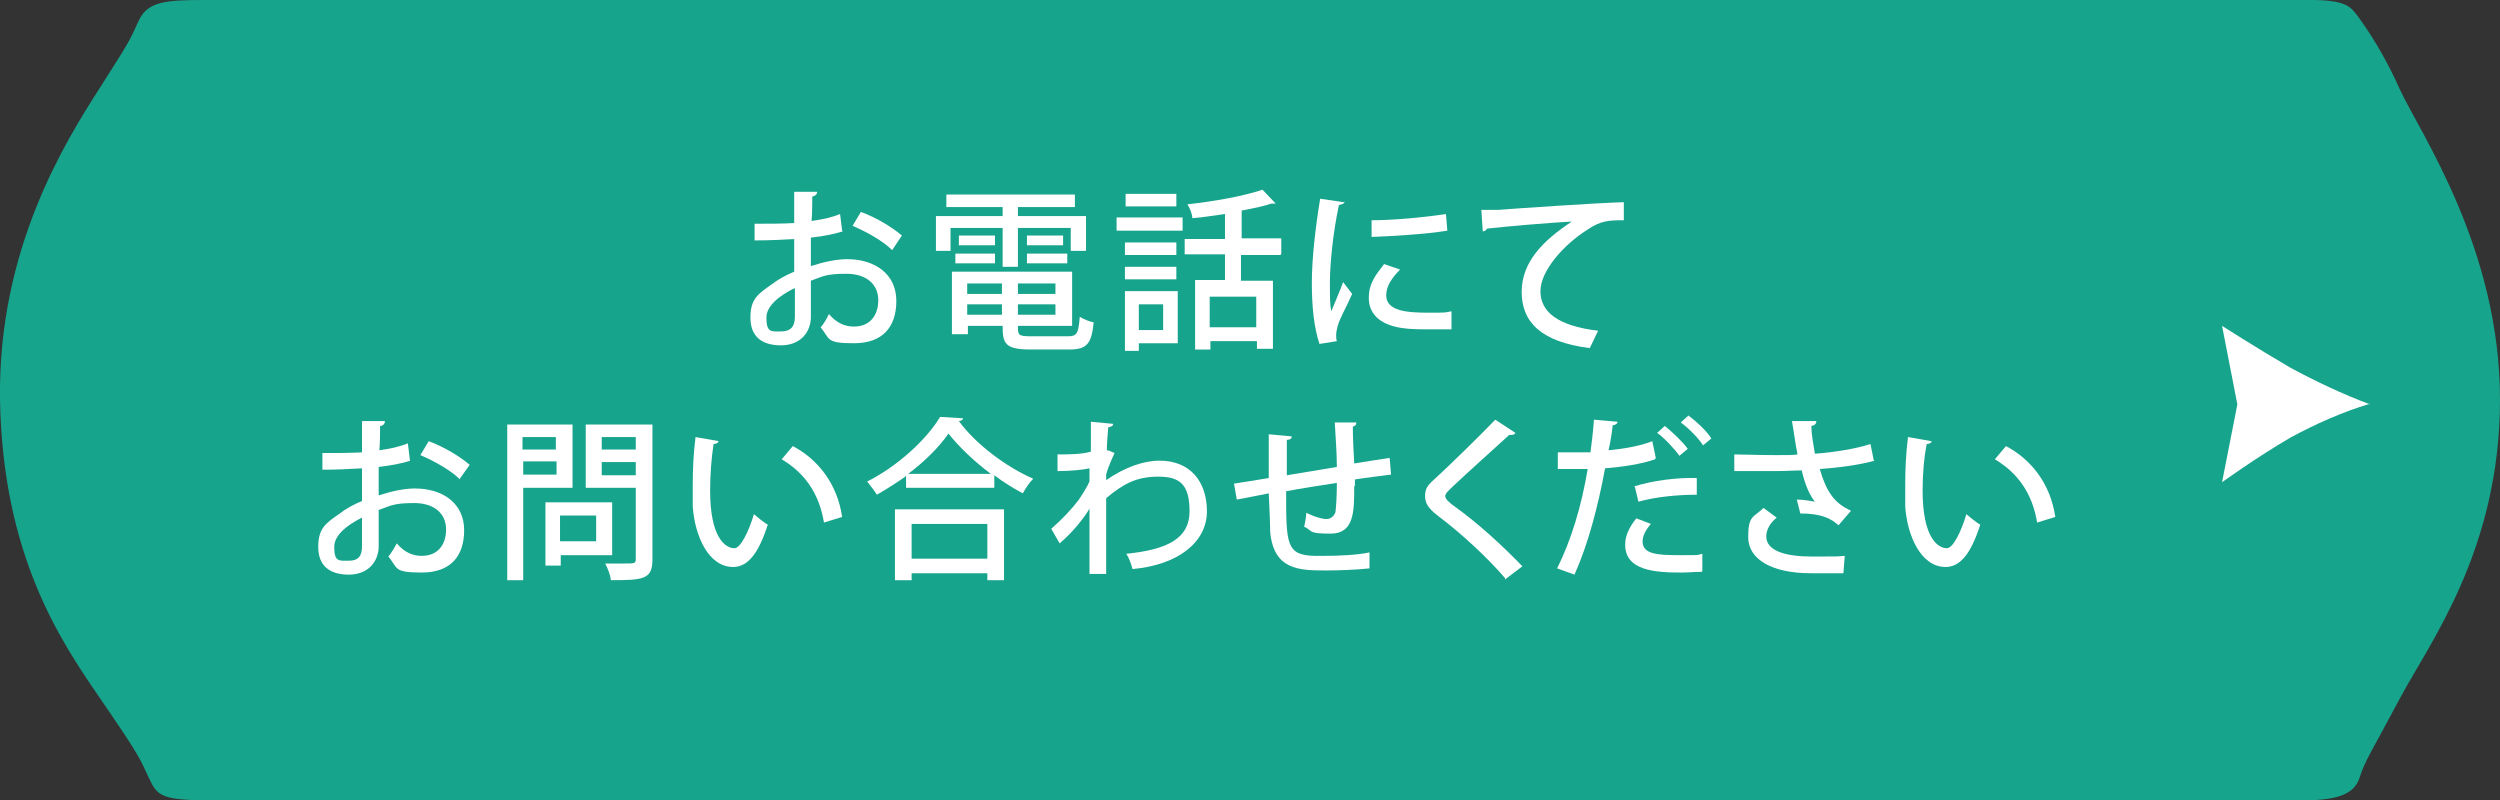
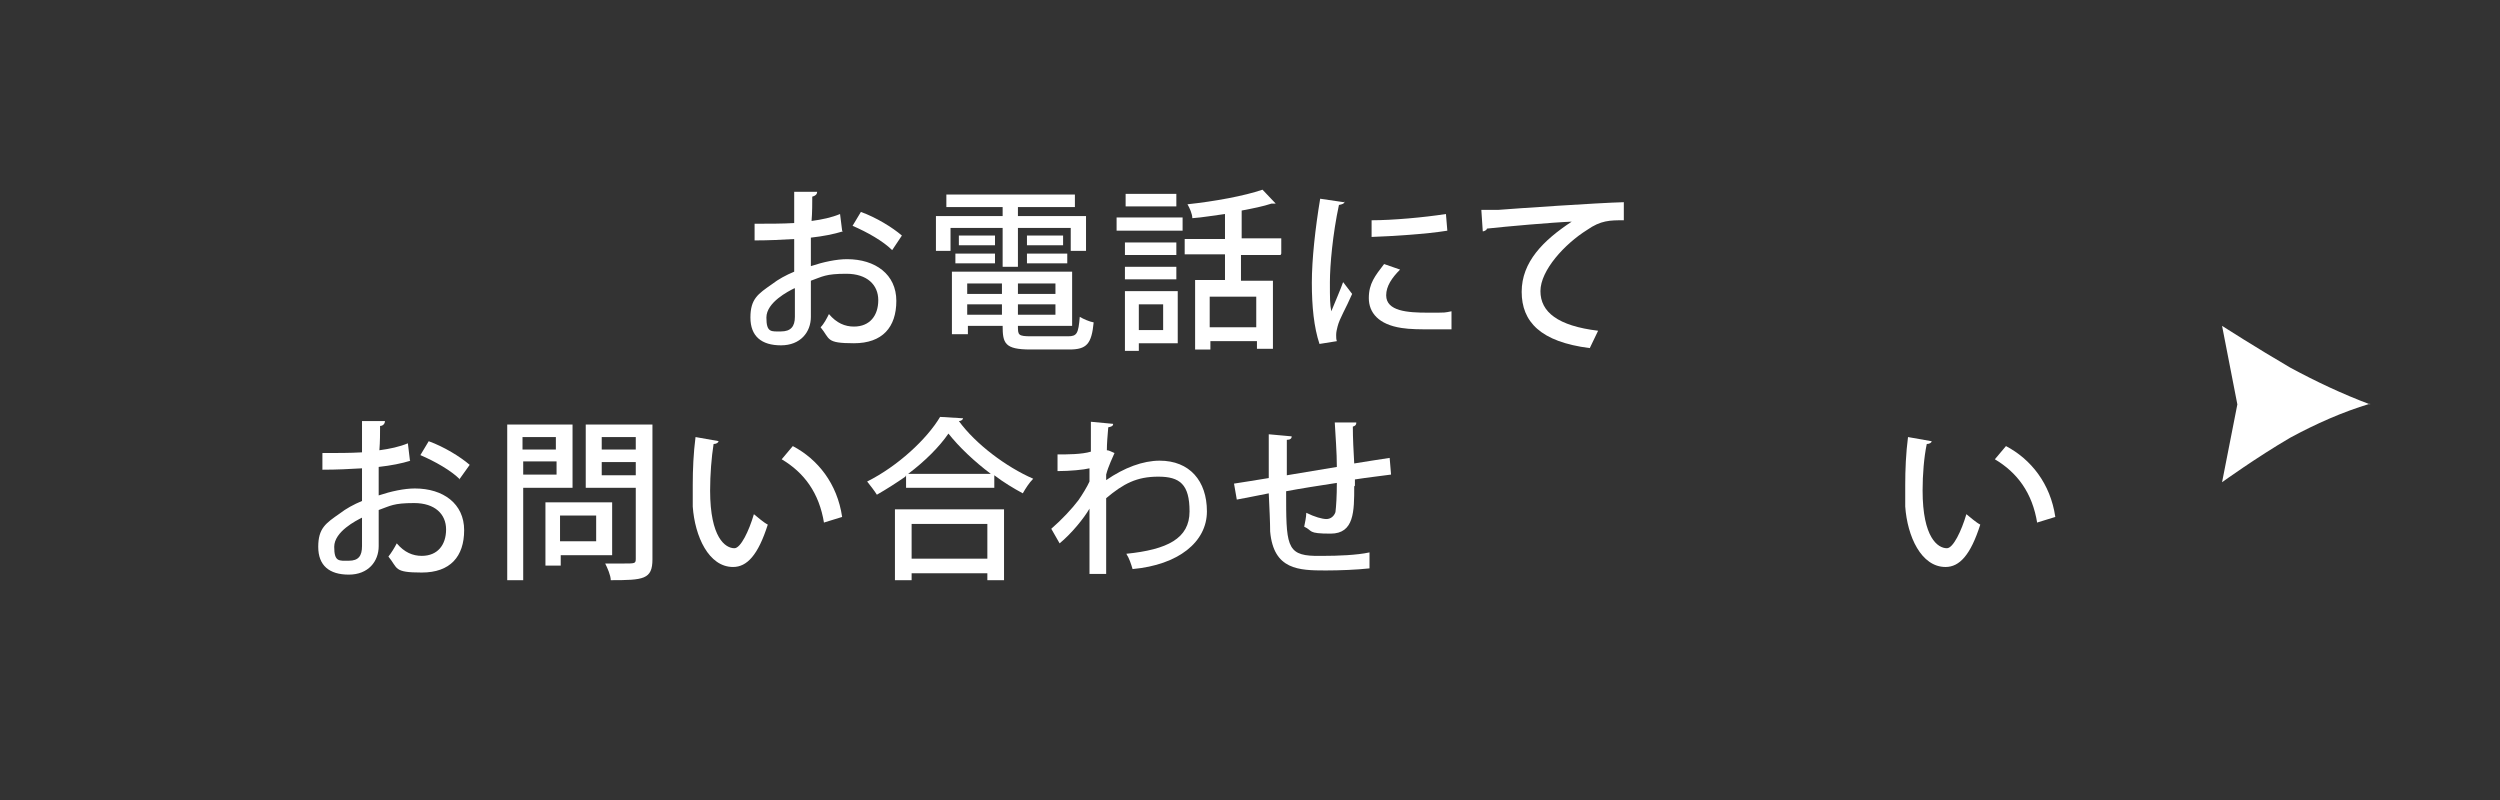
<svg xmlns="http://www.w3.org/2000/svg" id="_レイヤー_1" version="1.1" viewBox="0 0 359.8 115.2">
  <rect x="0" y="0" width="359.8" height="115.2" fill="#333333" stroke="none" />
  <defs>
    <style>
      .st0 {
        fill: #fff;
      }

      .st1 {
        fill: #17a48c;
      }
    </style>
  </defs>
-   <path id="_パス_12" class="st1" d="M333.1,0C328.2,0,34.5,0,29.4,0c-5.5,0-8.1.2-9.4,2.9-1.3,2.7-.6,1.9-5.6,9.7C9.4,20.4-.3,35.8,0,57.5c.4,22.5,8.7,34.7,14.4,43,5.7,8.3,5.7,8.6,7,11.4s1.8,3.3,10,3.3c0,0,294.3,0,299.6,0s7.8-.8,8.6-3.3,1.6-3.5,5.8-11.4,14.4-21.3,14.4-43-11.4-38.2-14.4-44.6c-1.6-3.6-3.5-7-5.8-10.2-1.2-1.6-1.6-2.6-6.5-2.7h0Z" />
  <path id="_パス_11" class="st0" d="M341.1,58.1c-4,1.2-7.8,2.9-11.5,4.9-4.8,2.8-9.8,6.4-9.8,6.4l2.2-11.2-2.2-11.3s5,3.2,9.8,6c3.7,2,7.5,3.8,11.5,5.3Z" />
  <g>
    <path class="st0" d="M121.3,33.3c-1.3.4-2.8.7-4.6.9,0,1.4,0,2.8,0,4.1,1.8-.6,3.7-1,5.2-1,4.1,0,7.1,2.2,7.1,6s-2,6.1-6.1,6.1-3.4-.6-4.8-2.3c.5-.5.9-1.3,1.2-1.9,1.1,1.3,2.3,1.8,3.6,1.8,2.3,0,3.5-1.6,3.5-3.8s-1.6-3.8-4.6-3.8-3.4.4-5.1,1c0,1.9,0,4.6,0,5.2,0,2.2-1.5,4.1-4.3,4.1s-4.4-1.3-4.4-4,1.1-3.4,3.1-4.8c.9-.7,2-1.3,3.2-1.8v-4.7c-1.7.1-3.6.2-5.7.2v-2.4c2.1,0,4,0,5.7-.1v-4.5h3.3c0,.4-.3.6-.7.7,0,.9,0,2.3-.1,3.5,1.5-.2,2.9-.5,4.1-1l.3,2.4ZM114.3,41.5c-.8.4-4,2-4,4.2s.7,2,2.1,2,2-.7,2-2.1,0-2.4,0-4.1ZM128.4,36c-1.3-1.3-3.6-2.6-5.7-3.5l1.2-2c2.2.8,4.5,2.2,5.9,3.4l-1.4,2.1Z" />
    <path class="st0" d="M144.3,38.4v-5.6h-7.5v3.3h-2.1v-5h9.6v-1.3h-8.1v-1.8h18.5v1.8h-8.2v1.3h9.8v5h-2.2v-3.3h-7.6v5.6h-2.3ZM146.5,46.9c0,1.3,0,1.5,1.9,1.5h5.3c1.3,0,1.5-.4,1.7-2.8.5.3,1.4.7,2,.8-.3,3.1-1,3.9-3.5,3.9h-5.6c-3.7,0-4-.9-4-3.4h-5v1.2h-2.3v-9h17.3v7.8h-7.7ZM137.5,37.9v-1.4h5.7v1.4h-5.7ZM138,33.9h5.2v1.4h-5.2v-1.4ZM144.2,40.8h-5v1.5h5v-1.5ZM139.2,45.3h5v-1.5h-5v1.5ZM151.9,42.3v-1.5h-5.4v1.5h5.4ZM146.5,45.3h5.4v-1.5h-5.4v1.5ZM147.8,33.9h5.2v1.4h-5.2v-1.4ZM147.8,37.9v-1.4h5.8v1.4h-5.8Z" />
    <path class="st0" d="M160.7,33.2v-1.9h9.5v1.9h-9.5ZM169.5,41.9v7.5h-5.6v1.1h-2v-8.6h7.6ZM169.3,34.9v1.8h-7.4v-1.8h7.4ZM161.9,40.2v-1.8h7.4v1.8h-7.4ZM169.3,27.9v1.8h-7.3v-1.8h7.3ZM167.4,43.8h-3.5v3.7h3.5v-3.7ZM184.3,36.7h-5.7v3.7h4.6v9.8h-2.3v-1.1h-6.7v1.2h-2.2v-10h4.3v-3.7h-5.8v-2.2h5.8v-3.6c-1.6.2-3.2.5-4.7.6,0-.6-.4-1.5-.7-2,3.8-.4,8.2-1.2,10.8-2.1l1.9,2c-.1,0-.2,0-.6,0-1.2.4-2.7.7-4.3,1v4h5.7v2.2ZM180.8,47.1v-4.4h-6.7v4.4h6.7Z" />
    <path class="st0" d="M193.5,29c0,.3-.3.4-.8.5-.9,4.2-1.3,8.7-1.3,11.1s0,3.2.2,4.2c.4-1,1.4-3.3,1.7-4.2l1.3,1.7c-.9,2.1-1.8,3.5-2.1,4.7-.1.4-.2.8-.2,1.2s0,.6.1.9l-2.5.4c-.8-2.4-1.1-5.4-1.1-8.8s.5-7.9,1.2-12.1l3.4.5ZM208.9,47.4c-.9,0-1.8,0-2.7,0-1.7,0-3.3,0-4.5-.2-3.3-.5-4.7-2.2-4.7-4.3s.9-3.2,2.2-4.9l2.3.8c-1.2,1.2-2,2.4-2,3.7,0,2.3,3.1,2.5,6,2.5s2.3,0,3.4-.2v2.5ZM197.4,31.7c3,0,7.5-.4,10.7-.9l.2,2.4c-3.1.5-8,.8-10.9.9v-2.4Z" />
    <path class="st0" d="M213.2,30.2c.8,0,1.8,0,2.5,0,2.5-.2,14.2-1,18-1.1v2.6c-2,0-3.3,0-5.3,1.4-3.2,2-6.7,5.8-6.7,8.8s2.5,5,8.3,5.7l-1.2,2.5c-7.1-.9-9.8-3.8-9.8-8.1s3.1-7.4,7.2-10.1c-2.7.1-9.5.7-12.2,1,0,.2-.4.4-.6.4l-.2-3Z" />
    <path class="st0" d="M59.1,66.3c-1.3.4-2.8.7-4.6.9,0,1.4,0,2.8,0,4.1,1.8-.6,3.7-1,5.2-1,4.1,0,7.1,2.2,7.1,6s-2,6.1-6.1,6.1-3.4-.6-4.8-2.3c.4-.5.9-1.3,1.2-1.9,1.1,1.3,2.3,1.8,3.6,1.8,2.3,0,3.5-1.6,3.5-3.8s-1.6-3.8-4.6-3.8-3.4.4-5.1,1c0,1.9,0,4.6,0,5.2,0,2.2-1.5,4.1-4.3,4.1s-4.4-1.3-4.4-4,1.1-3.4,3.1-4.8c.9-.7,2-1.3,3.2-1.8v-4.7c-1.7.1-3.6.2-5.7.2v-2.4c2.1,0,4,0,5.7-.1v-4.5h3.3c0,.4-.3.7-.7.7,0,.9,0,2.3-.1,3.5,1.5-.2,2.9-.5,4.1-1l.3,2.5ZM52.1,74.5c-.8.4-4,2-4,4.2s.7,2,2.1,2,1.9-.7,1.9-2.1,0-2.4,0-4.1ZM66.2,69c-1.3-1.3-3.6-2.6-5.7-3.5l1.2-2c2.2.8,4.5,2.2,5.9,3.4l-1.5,2.1Z" />
    <path class="st0" d="M82.3,70.2h-7v13.3h-2.3v-22.4h9.4v9.1ZM80,62.9h-4.8v1.8h4.8v-1.8ZM75.3,68.3h4.8v-1.9h-4.8v1.9ZM88.1,79.9h-7.4v1.5h-2.2v-9.1h9.6v7.6ZM85.8,74.2h-5.2v3.7h5.2v-3.7ZM93.9,61.1v19.4c0,2.9-1.3,3-6,3,0-.7-.5-1.8-.8-2.4,1,0,2,0,2.7,0,1.6,0,1.7,0,1.7-.7v-10.2h-7.2v-9.1h9.6ZM91.5,62.9h-4.9v1.8h4.9v-1.8ZM86.6,68.4h4.9v-1.9h-4.9v1.9Z" />
    <path class="st0" d="M103.4,63.5c0,.2-.3.4-.7.4-.3,1.9-.5,4.4-.5,6.7,0,6.8,2.2,8.3,3.5,8.3.9,0,2.1-2.5,2.8-4.9.5.4,1.4,1.2,2,1.5-1.4,4.4-3,6.1-5,6.1-3.5,0-5.5-4.4-5.8-8.7,0-1,0-2,0-3.1,0-2.2.1-4.6.4-6.9l3.4.6ZM118.6,75.3c-.7-4.4-2.9-7.3-6.1-9.2l1.6-1.9c3.6,1.9,6.4,5.4,7.1,10.2l-2.6.8Z" />
    <path class="st0" d="M130.3,68.6c-1.3.9-2.7,1.8-4.1,2.6-.3-.5-1-1.4-1.4-1.9,4.4-2.2,8.6-6.1,10.5-9.3l3.3.2c0,.2-.3.4-.6.4,2.4,3.3,6.8,6.6,10.7,8.3-.6.6-1.1,1.4-1.5,2.1-1.3-.7-2.8-1.6-4.1-2.6v1.8h-12.7v-1.8ZM128.8,83.5v-10.2h15.7v10.2h-2.4v-1h-10.9v1h-2.3ZM142.6,68.2c-2.4-1.8-4.6-3.9-6.1-5.8-1.3,1.9-3.4,4-5.8,5.8h11.9ZM142.1,75.4h-10.9v5h10.9v-5Z" />
    <path class="st0" d="M157,62.9c0-.7,0-1.6,0-2.2l3.2.3c0,.3-.2.4-.7.5-.1,1.2-.2,2.3-.2,3.3.3,0,.6.2,1.1.4-.2.5-.9,1.9-1.2,3.1,0,.3,0,.5,0,.8,2.6-1.8,5.3-2.8,7.7-2.8,4.3,0,6.8,2.9,6.8,7.3s-4.1,7.7-10.7,8.3c-.2-.7-.5-1.6-.9-2.2,5.9-.6,9.1-2.2,9.1-6.1s-1.4-5-4.5-5-5,1-7.5,3.1c0,3.4,0,8,0,10.9h-2.4v-9.4c-.8,1.4-2.6,3.6-4.3,5l-1.2-2.1c1.5-1.3,3-2.9,3.9-4.1.5-.7,1.3-2,1.6-2.7v-1.9c-.8.2-2.8.4-4.6.4v-2.4c1.4,0,3.5,0,4.8-.4v-2.2Z" />
    <path class="st0" d="M194.9,70c0,3.6,0,6.8-3.4,6.8s-2.5-.4-3.8-1c.1-.5.3-1.4.3-2,1.2.6,2.3.9,2.9.9s1.1-.4,1.3-1c.1-.8.2-2.3.2-4.2-2.6.4-5.2.8-7.3,1.2,0,7.6,0,9.2,4.1,9.3.4,0,.8,0,1.3,0,2,0,4.8-.1,6.6-.5v2.3c-1.8.2-4.3.3-6.3.3-3.9,0-7.5-.1-8-5.6,0-1.3-.1-3.3-.2-5.5-1.5.3-3.5.7-4.6.9l-.4-2.3c1.2-.2,3.3-.5,5-.8,0-2.2,0-4.5,0-6.3l3.3.3c0,.3-.2.5-.7.5,0,1.3,0,3.3,0,5.1l7.2-1.2c0-2.1-.2-4.5-.3-6.4h3.1c0,.4-.2.5-.5.6,0,1.6.1,3.6.2,5.3,1.9-.3,3.7-.6,5.1-.8l.2,2.4c-1.4.2-3.3.4-5.2.7v.9Z" />
-     <path class="st0" d="M216.6,83.2c-2.3-2.7-6.1-6.3-9.7-9-1.4-1.1-1.8-1.8-1.8-2.8s.3-1.5,1.2-2.3c2.4-2.2,6.8-6.5,8.9-8.7l2.9,1.9c-.1.2-.3.3-.6.3s-.2,0-.3,0c-2.4,2.2-6.1,5.5-8.1,7.4-.6.6-1.1,1-1.1,1.4s.5.9,1.5,1.6c3.2,2.3,6.6,5.4,9.6,8.5l-2.5,1.9Z" />
-     <path class="st0" d="M238.2,66.1c-2,.7-4.7,1.1-7.2,1.3-1,5.5-2.5,11.1-4.4,15.3l-2.5-.9c2-4,3.5-8.9,4.4-14.3-.4,0-.8,0-1.1,0-1.2,0-2.3,0-3.2,0v-2.4c.8,0,2.1,0,3.3,0s.9,0,1.4,0c.2-1.5.4-3.2.5-4.7l3.4.3c0,.3-.4.5-.7.5-.1,1-.3,2.3-.6,3.6,2.2-.2,4.5-.6,6.3-1.3l.5,2.4ZM244.9,82.3c-1,0-1.9.1-2.9.1-3.6,0-8.2-.2-8.1-4.1,0-1.4.8-2.7,1.6-3.7l2.1.8c-.8.9-1.2,1.8-1.2,2.5,0,1.8,1.9,2,5.3,2s2.3,0,3.3-.2v2.5ZM235.2,70c2.5-.8,6.1-1.3,9-1.2v2.4c-2.7,0-5.9.3-8.4,1l-.5-2.1ZM239.6,61.3c1.1.9,2.6,2.3,3.3,3.3l-1.2,1c-.7-1-2.2-2.6-3.2-3.3l1.1-1ZM243,59.8c1.2.9,2.6,2.2,3.3,3.3l-1.2,1c-.6-1-2.1-2.5-3.2-3.3l1.1-1Z" />
-     <path class="st0" d="M269.8,66.3c-2.1.6-5.1,1-7.9,1.2.9,3.1,2,4.9,4.5,6l-1.8,2.1c-1.1-1-2.5-1.7-5.5-1.7l-.5-2c1,0,2,.2,2.6.3-.8-1-1.4-2.4-1.9-4.5-1,0-2.3.1-3.7.1s-4.4,0-6,0v-2.4c1.4,0,3.4.1,6,.1s2.2,0,3.1-.1c-.3-1.4-.5-3.1-.8-4.8h3.5c0,.4-.2.6-.7.7,0,1.4.3,2.7.5,4,2.7-.2,5.9-.7,8-1.4l.5,2.5ZM265.2,82.5c-1.2,0-2.6,0-4.6,0-5.6,0-9-2-9-5.2s.8-2.8,2.2-4.2l1.9,1.4c-1,.8-1.5,1.8-1.5,2.7,0,2.1,2.8,2.9,6.6,2.9s3.5,0,4.7-.1l-.2,2.5Z" />
    <path class="st0" d="M278,63.5c0,.2-.3.4-.7.4-.4,1.9-.6,4.4-.6,6.7,0,6.8,2.2,8.3,3.5,8.3.9,0,2.1-2.5,2.8-4.9.5.4,1.4,1.2,2,1.5-1.4,4.4-3,6.1-5,6.1-3.5,0-5.5-4.4-5.8-8.7,0-1,0-2,0-3.1,0-2.2.1-4.6.4-6.9l3.4.6ZM293.2,75.3c-.7-4.4-2.9-7.3-6.1-9.2l1.6-1.9c3.6,1.9,6.4,5.4,7.1,10.2l-2.6.8Z" />
  </g>
</svg>